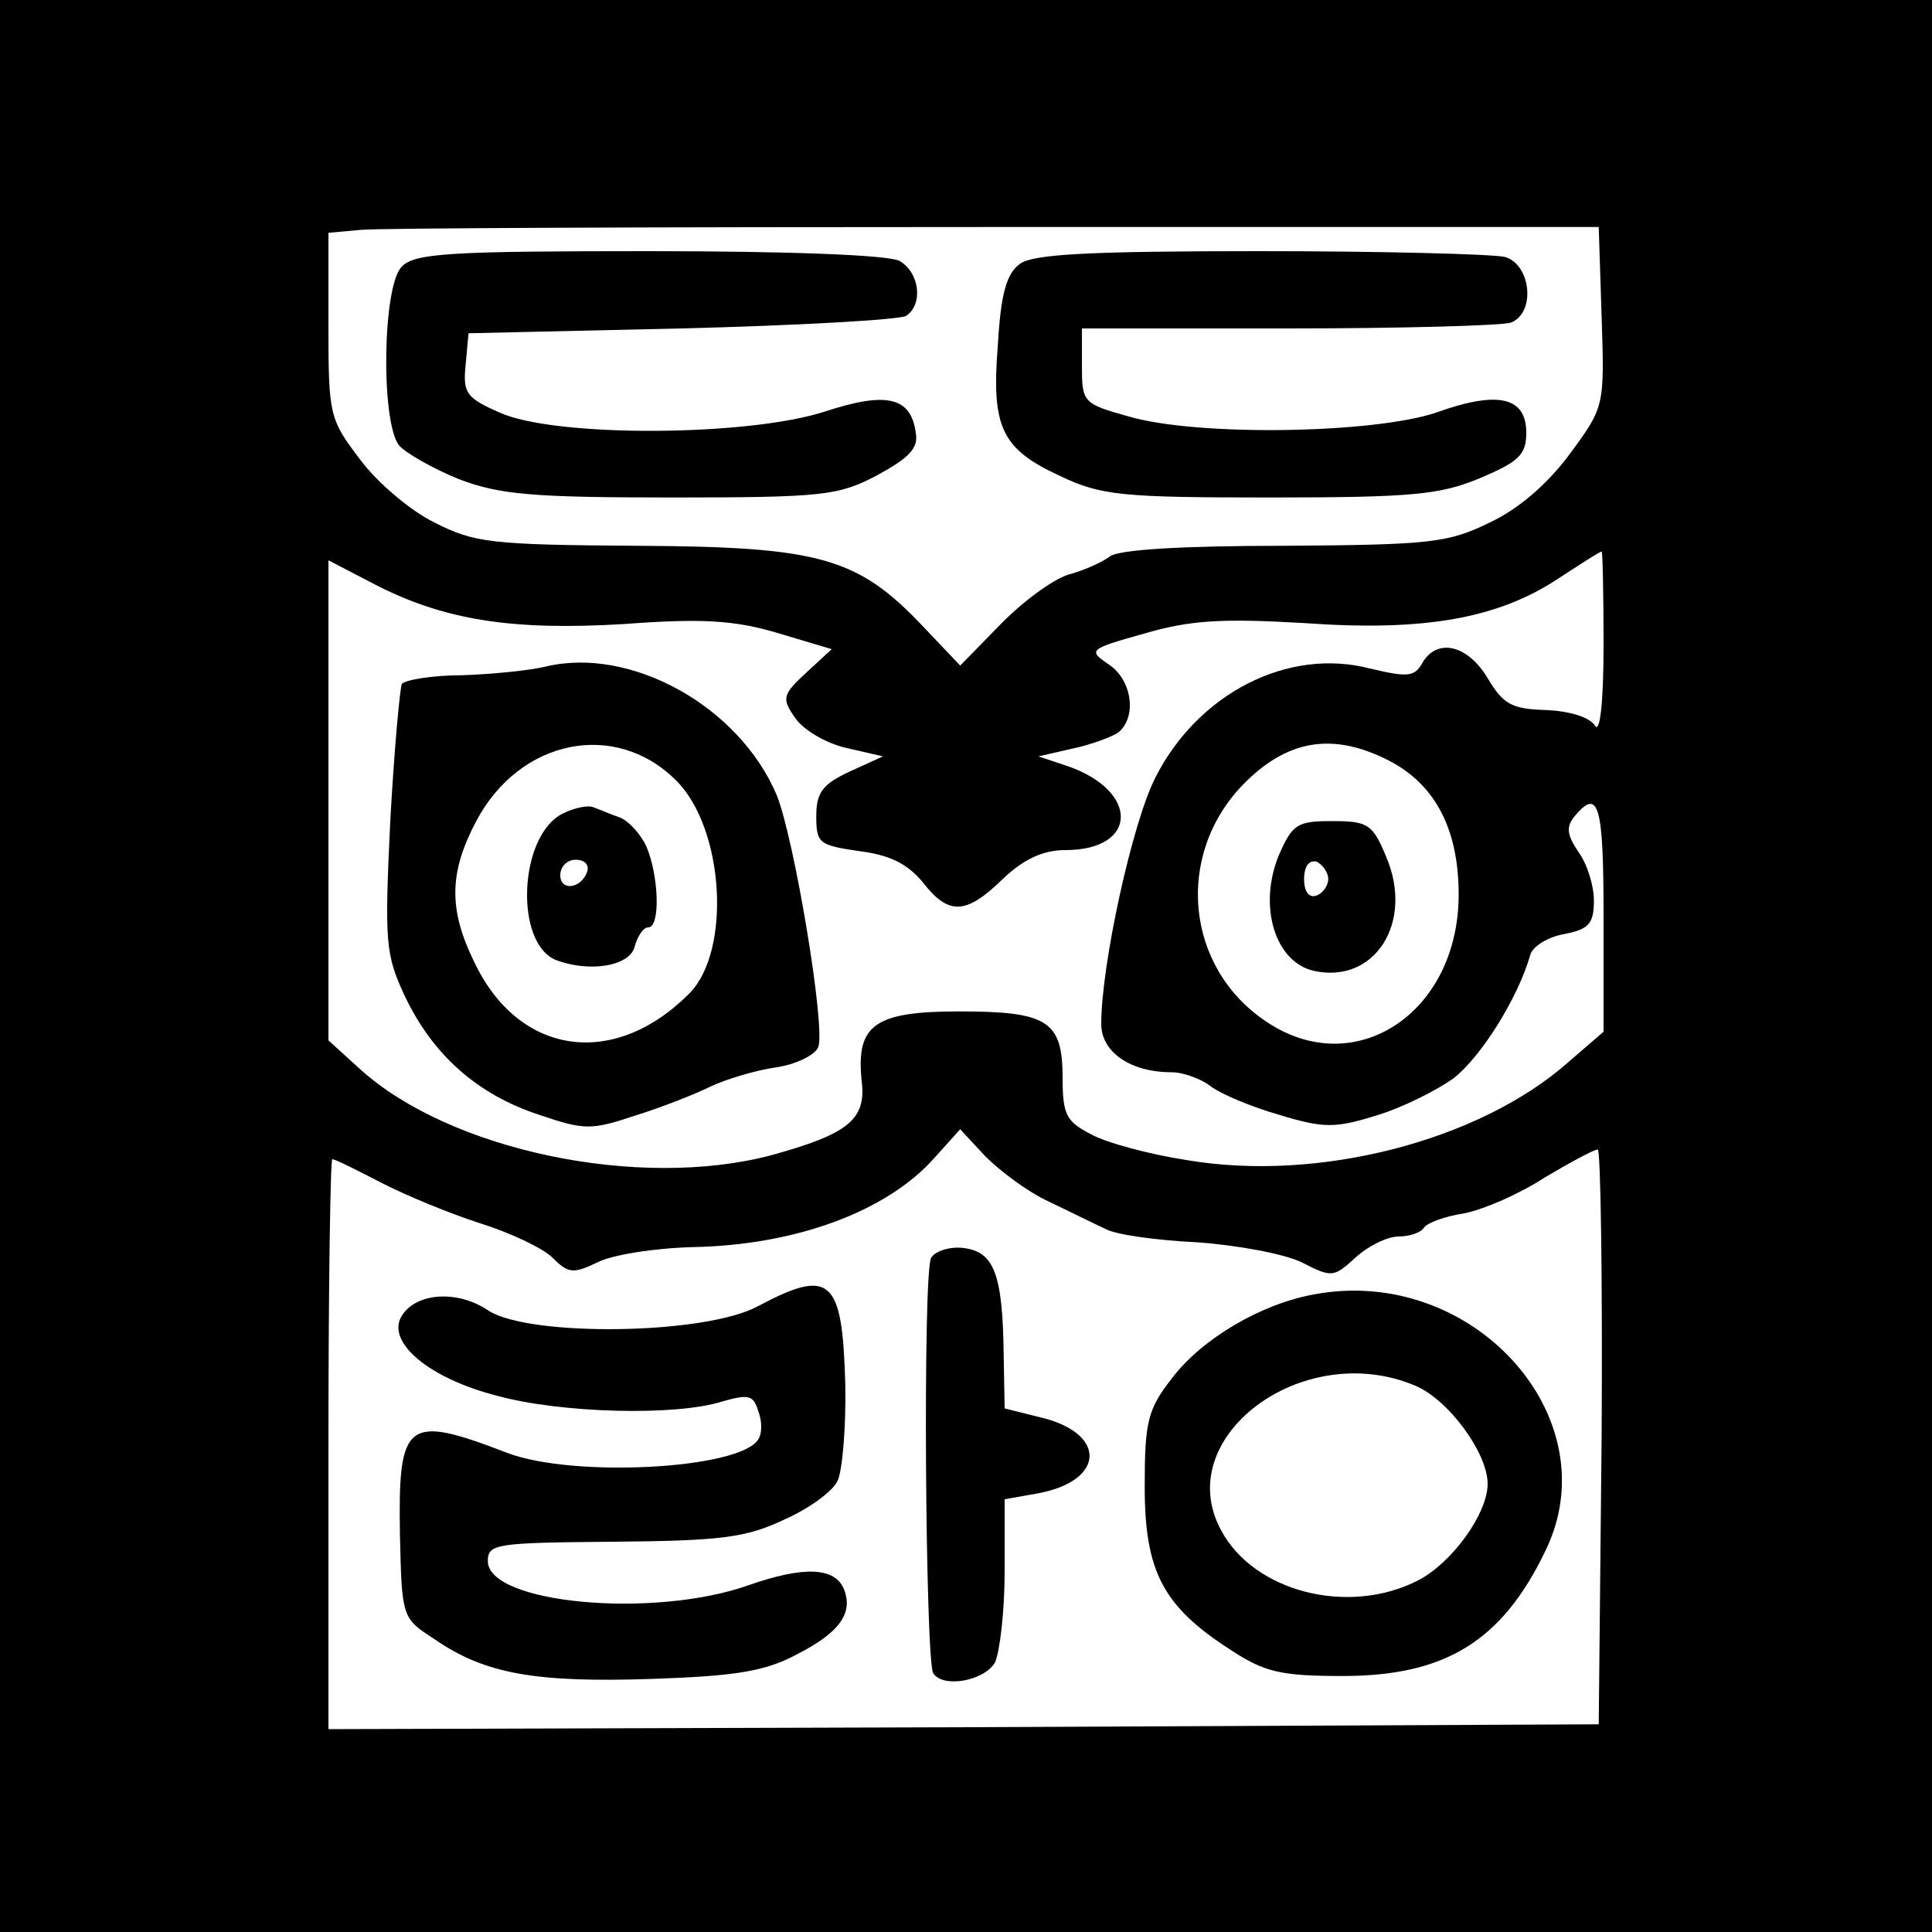
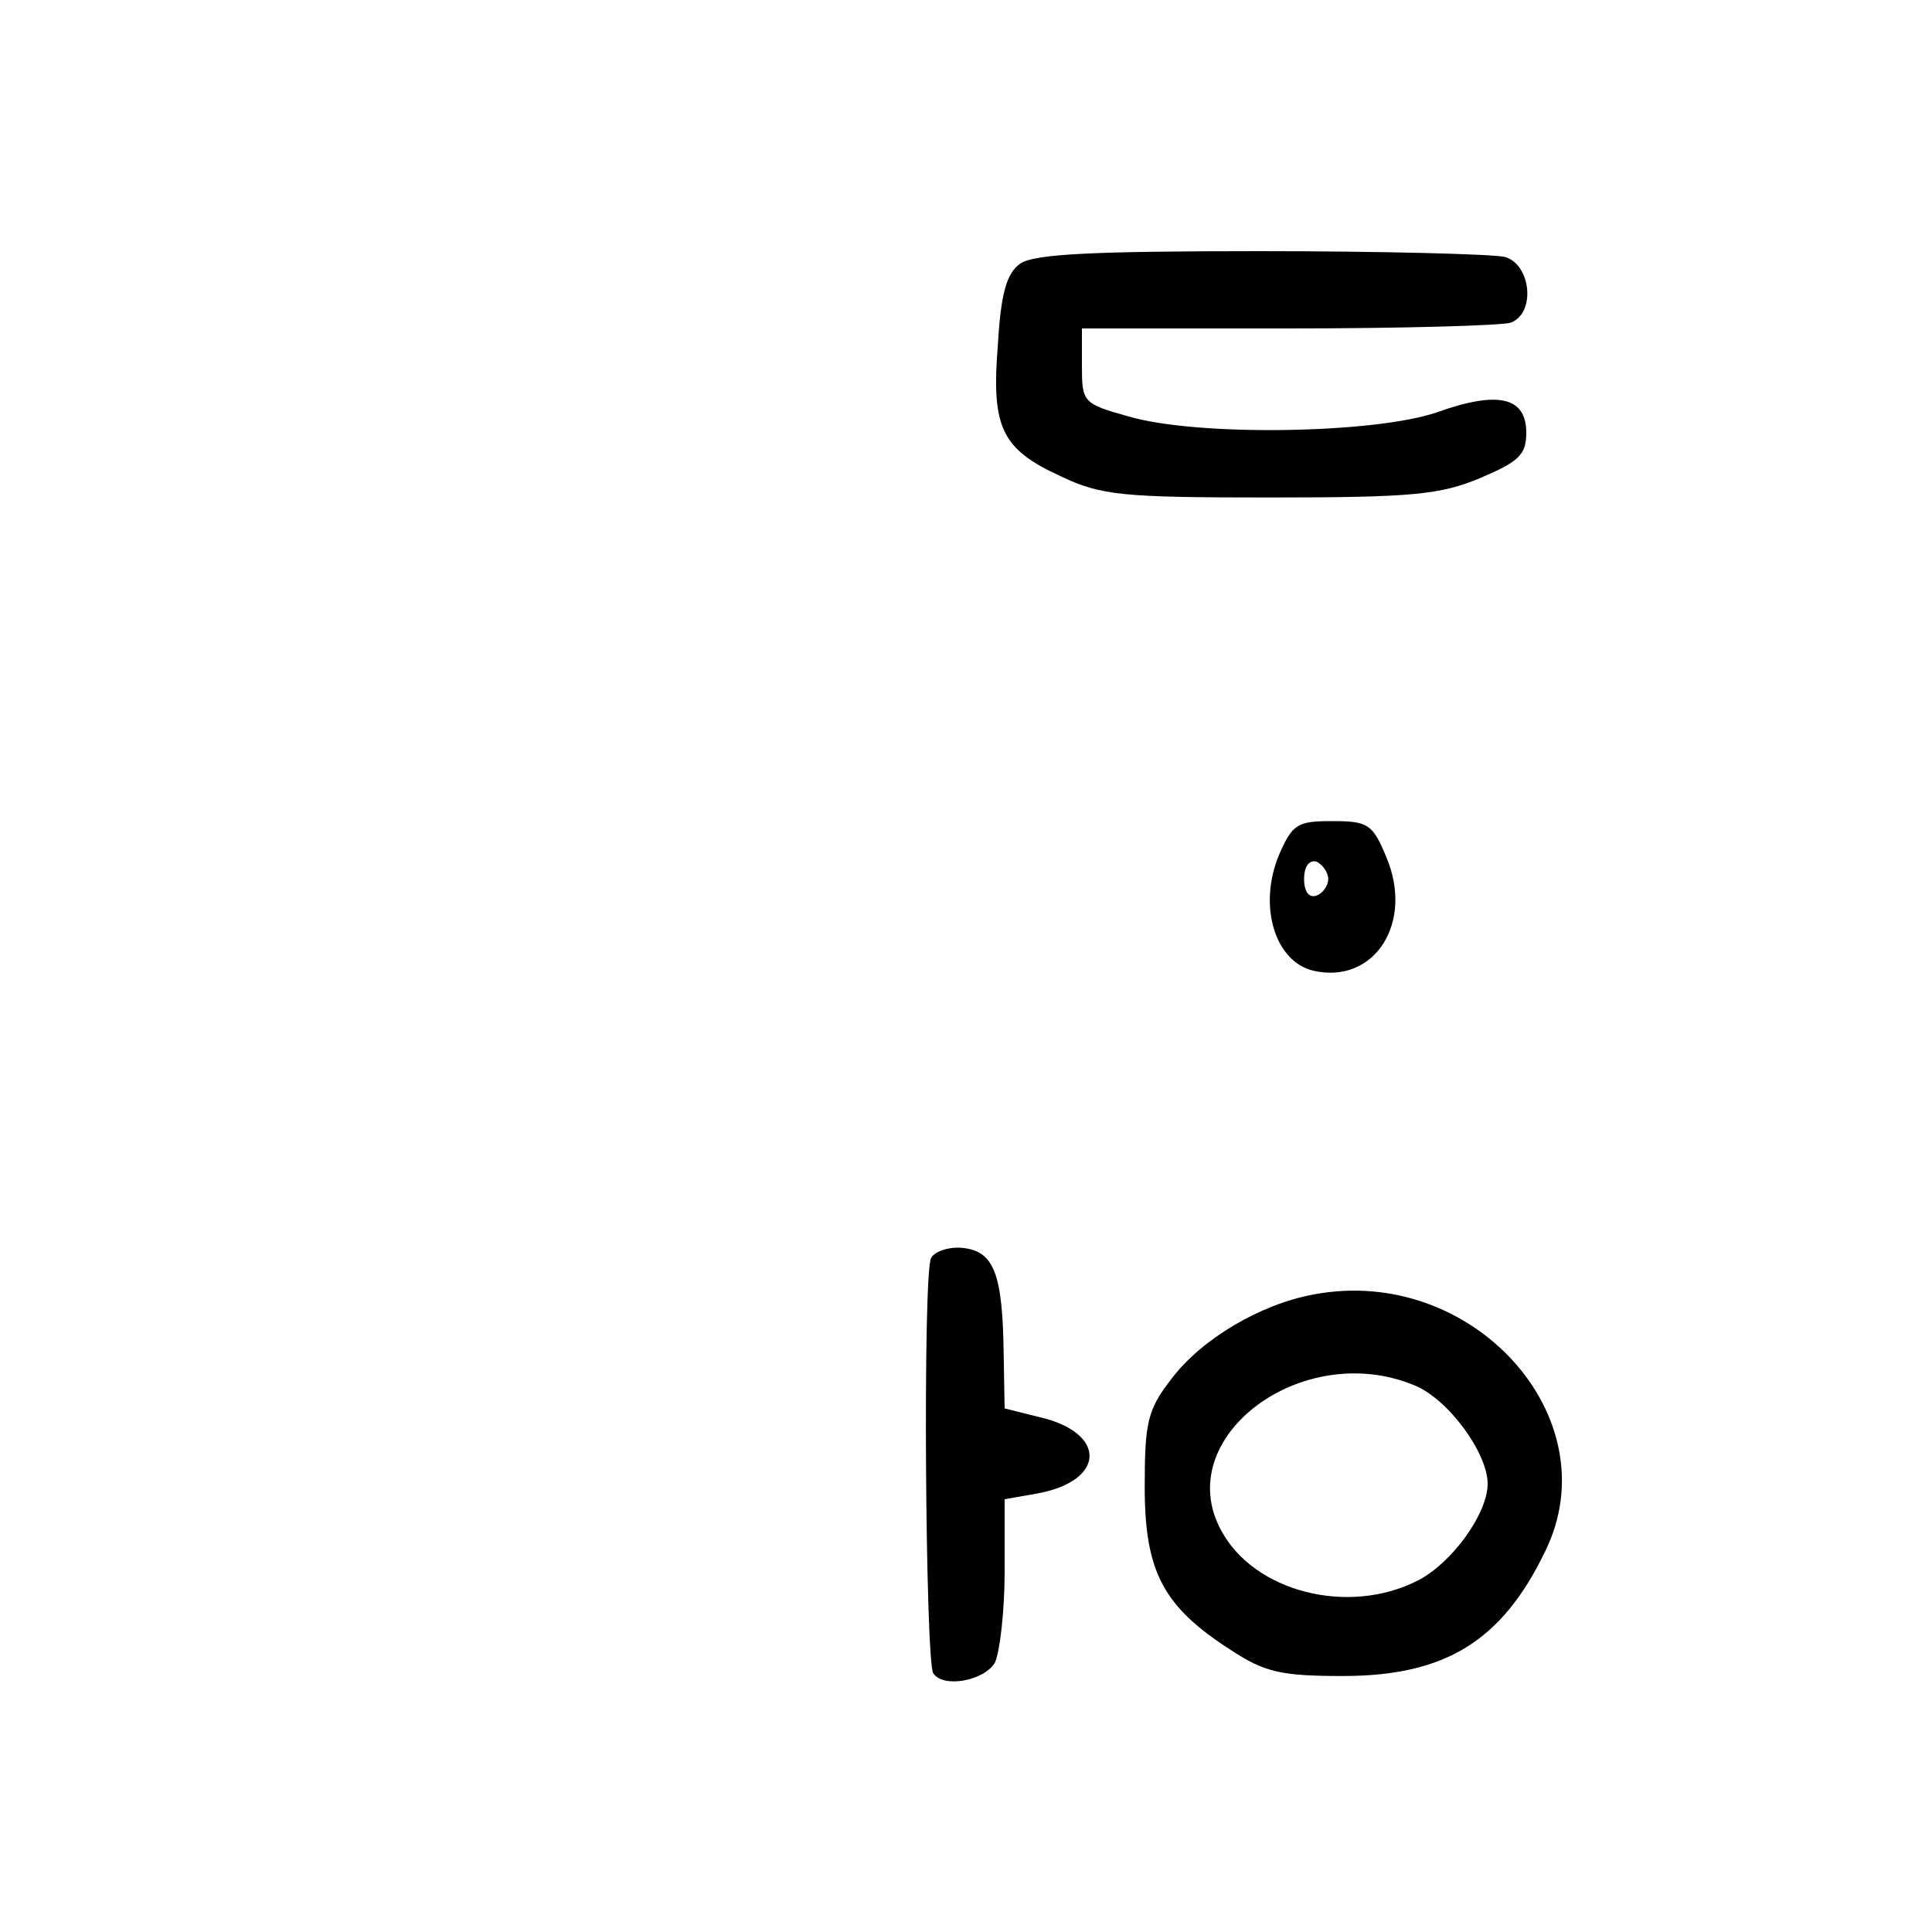
<svg xmlns="http://www.w3.org/2000/svg" version="1.0" width="200pt" height="200pt" viewBox="0 0 200 200" preserveAspectRatio="xMidYMid meet">
  <g transform="translate(0,200) scale(0.1,-0.1)" fill="#000000" stroke="none">
-     <path d="M0 1000 l0 -1000 1000 0 1000 0 0 1000 0 1000 -1000 0 -1000 0 0 -1000z m1658 672 c3 -93 3 -93 -33 -142 -23 -31 -53 -57 -83 -71 -43 -21 -61 -23 -213 -24 -106 0 -171 -4 -180 -11 -8 -6 -26 -14 -40 -18 -15 -3 -47 -26 -71 -50 l-44 -45 -38 40 c-68 72 -107 83 -296 84 -151 1 -169 3 -210 24 -25 12 -60 42 -77 65 -32 42 -33 46 -33 139 l0 96 33 3 c17 2 313 3 657 3 l625 0 3 -93z m2 -339 c0 -63 -4 -93 -9 -84 -6 9 -27 15 -51 16 -35 1 -44 6 -60 33 -21 35 -53 42 -68 15 -8 -14 -16 -14 -54 -5 -85 22 -178 -26 -222 -113 -24 -47 -56 -194 -56 -255 0 -29 30 -50 73 -50 12 0 31 -7 41 -15 11 -8 42 -21 70 -29 46 -14 58 -14 100 -1 27 8 63 26 81 39 28 22 66 82 79 127 2 9 18 19 35 22 26 5 31 11 31 35 0 15 -7 38 -16 50 -12 18 -13 26 -4 37 25 30 30 12 30 -104 l0 -119 -37 -32 c-92 -81 -258 -124 -394 -101 -39 6 -84 18 -100 27 -25 13 -29 20 -29 58 0 59 -15 69 -107 69 -88 0 -107 -14 -101 -72 5 -40 -14 -55 -94 -77 -137 -36 -332 5 -425 89 l-33 30 0 249 0 248 48 -25 c72 -37 142 -48 258 -41 80 6 114 4 158 -9 l57 -17 -26 -24 c-25 -23 -26 -27 -12 -47 8 -12 31 -26 52 -31 l39 -9 -35 -16 c-28 -13 -34 -22 -34 -46 0 -28 3 -30 44 -36 32 -4 50 -13 66 -32 27 -35 45 -34 83 3 22 21 42 30 65 30 75 0 77 61 2 87 l-30 10 35 8 c19 4 41 12 48 17 19 16 14 54 -10 70 -22 15 -21 16 36 32 48 14 80 16 166 11 125 -9 201 5 263 46 23 15 43 28 45 28 1 1 2 -43 2 -96z m-227 -118 c51 -24 77 -71 77 -141 0 -123 -108 -194 -200 -131 -83 56 -94 172 -23 245 44 45 90 54 146 27z m-347 -459 c21 -10 47 -23 58 -28 10 -6 53 -12 95 -14 42 -3 91 -12 109 -21 31 -16 33 -15 55 5 13 12 33 22 45 22 11 0 23 4 26 9 3 5 22 12 42 15 20 4 57 20 83 37 27 16 51 29 55 29 3 0 5 -134 4 -297 l-3 -298 -657 -3 -658 -2 0 295 c0 162 2 295 4 295 3 0 25 -11 50 -24 25 -13 71 -32 102 -42 32 -10 66 -26 76 -36 16 -16 21 -17 46 -5 15 8 60 15 99 16 107 2 201 37 250 92 l27 30 26 -28 c15 -15 44 -37 66 -47z" />
-     <path d="M416 1724 c-20 -19 -22 -160 -3 -185 7 -8 35 -24 62 -35 42 -16 76 -19 220 -19 158 0 173 2 213 23 33 18 43 28 40 44 -5 37 -30 43 -94 22 -80 -26 -280 -27 -337 -1 -34 15 -38 20 -35 49 l3 33 220 5 c121 3 226 9 233 13 18 12 14 45 -7 57 -12 6 -113 10 -260 10 -204 0 -242 -2 -255 -16z" />
    <path d="M1056 1727 c-14 -10 -20 -31 -23 -84 -7 -86 4 -108 65 -136 42 -20 64 -22 217 -22 148 0 176 3 217 20 40 17 48 24 48 47 0 37 -29 44 -93 21 -65 -22 -248 -25 -319 -4 -47 13 -48 15 -48 52 l0 39 214 0 c118 0 221 3 230 6 26 10 21 60 -6 68 -13 3 -127 6 -254 6 -175 0 -234 -3 -248 -13z" />
-     <path d="M565 1310 c-16 -4 -56 -8 -87 -9 -31 0 -59 -5 -62 -9 -2 -4 -8 -69 -12 -142 -6 -126 -5 -138 15 -181 29 -61 75 -102 139 -123 47 -16 54 -16 99 -1 26 8 62 22 78 30 17 8 47 17 68 20 21 3 41 13 44 21 8 20 -25 217 -43 261 -39 92 -151 154 -239 133z m135 -118 c50 -50 57 -176 14 -220 -78 -79 -177 -65 -223 32 -27 55 -26 93 2 146 45 85 144 105 207 42z" />
-     <path d="M583 1158 c-46 -22 -51 -135 -7 -152 35 -13 76 -6 81 14 3 11 9 20 14 20 13 0 11 54 -2 84 -6 13 -19 27 -28 30 -9 3 -20 8 -26 10 -5 3 -20 0 -32 -6z m25 -60 c-6 -18 -28 -21 -28 -4 0 9 7 16 16 16 9 0 14 -5 12 -12z" />
    <path d="M1324 1115 c-22 -53 -4 -111 36 -120 63 -14 104 50 75 118 -14 34 -19 37 -56 37 -36 0 -41 -3 -55 -35z m51 -25 c0 -7 -6 -15 -12 -17 -8 -3 -13 4 -13 17 0 13 5 20 13 18 6 -3 12 -11 12 -18z" />
    <path d="M964 698 c-9 -14 -6 -416 2 -430 10 -16 53 -8 64 11 5 11 10 53 10 94 l0 75 34 6 c71 13 72 63 2 79 l-36 9 -1 56 c-1 83 -10 106 -41 110 -14 2 -30 -3 -34 -10z" />
-     <path d="M785 648 c-55 -30 -236 -32 -279 -5 -32 22 -75 19 -90 -5 -17 -27 28 -65 99 -83 66 -18 184 -21 232 -6 28 8 33 7 38 -10 4 -10 4 -23 0 -29 -19 -31 -192 -40 -260 -14 -104 40 -113 34 -111 -84 2 -87 2 -87 36 -109 52 -36 105 -45 225 -41 88 3 118 8 151 26 43 22 57 42 48 66 -9 24 -42 25 -99 5 -99 -35 -270 -19 -270 25 0 18 9 19 130 20 111 1 137 4 177 23 25 11 50 29 55 40 5 10 9 56 8 101 -3 108 -15 120 -90 80z" />
    <path d="M1360 660 c-55 -10 -116 -46 -147 -87 -25 -32 -28 -45 -28 -112 0 -88 19 -124 89 -169 35 -23 52 -27 116 -27 106 0 165 36 210 130 67 138 -76 296 -240 265z m104 -94 c35 -14 76 -70 76 -102 0 -31 -37 -82 -72 -100 -72 -37 -170 -12 -204 52 -52 96 84 198 200 150z" />
  </g>
</svg>